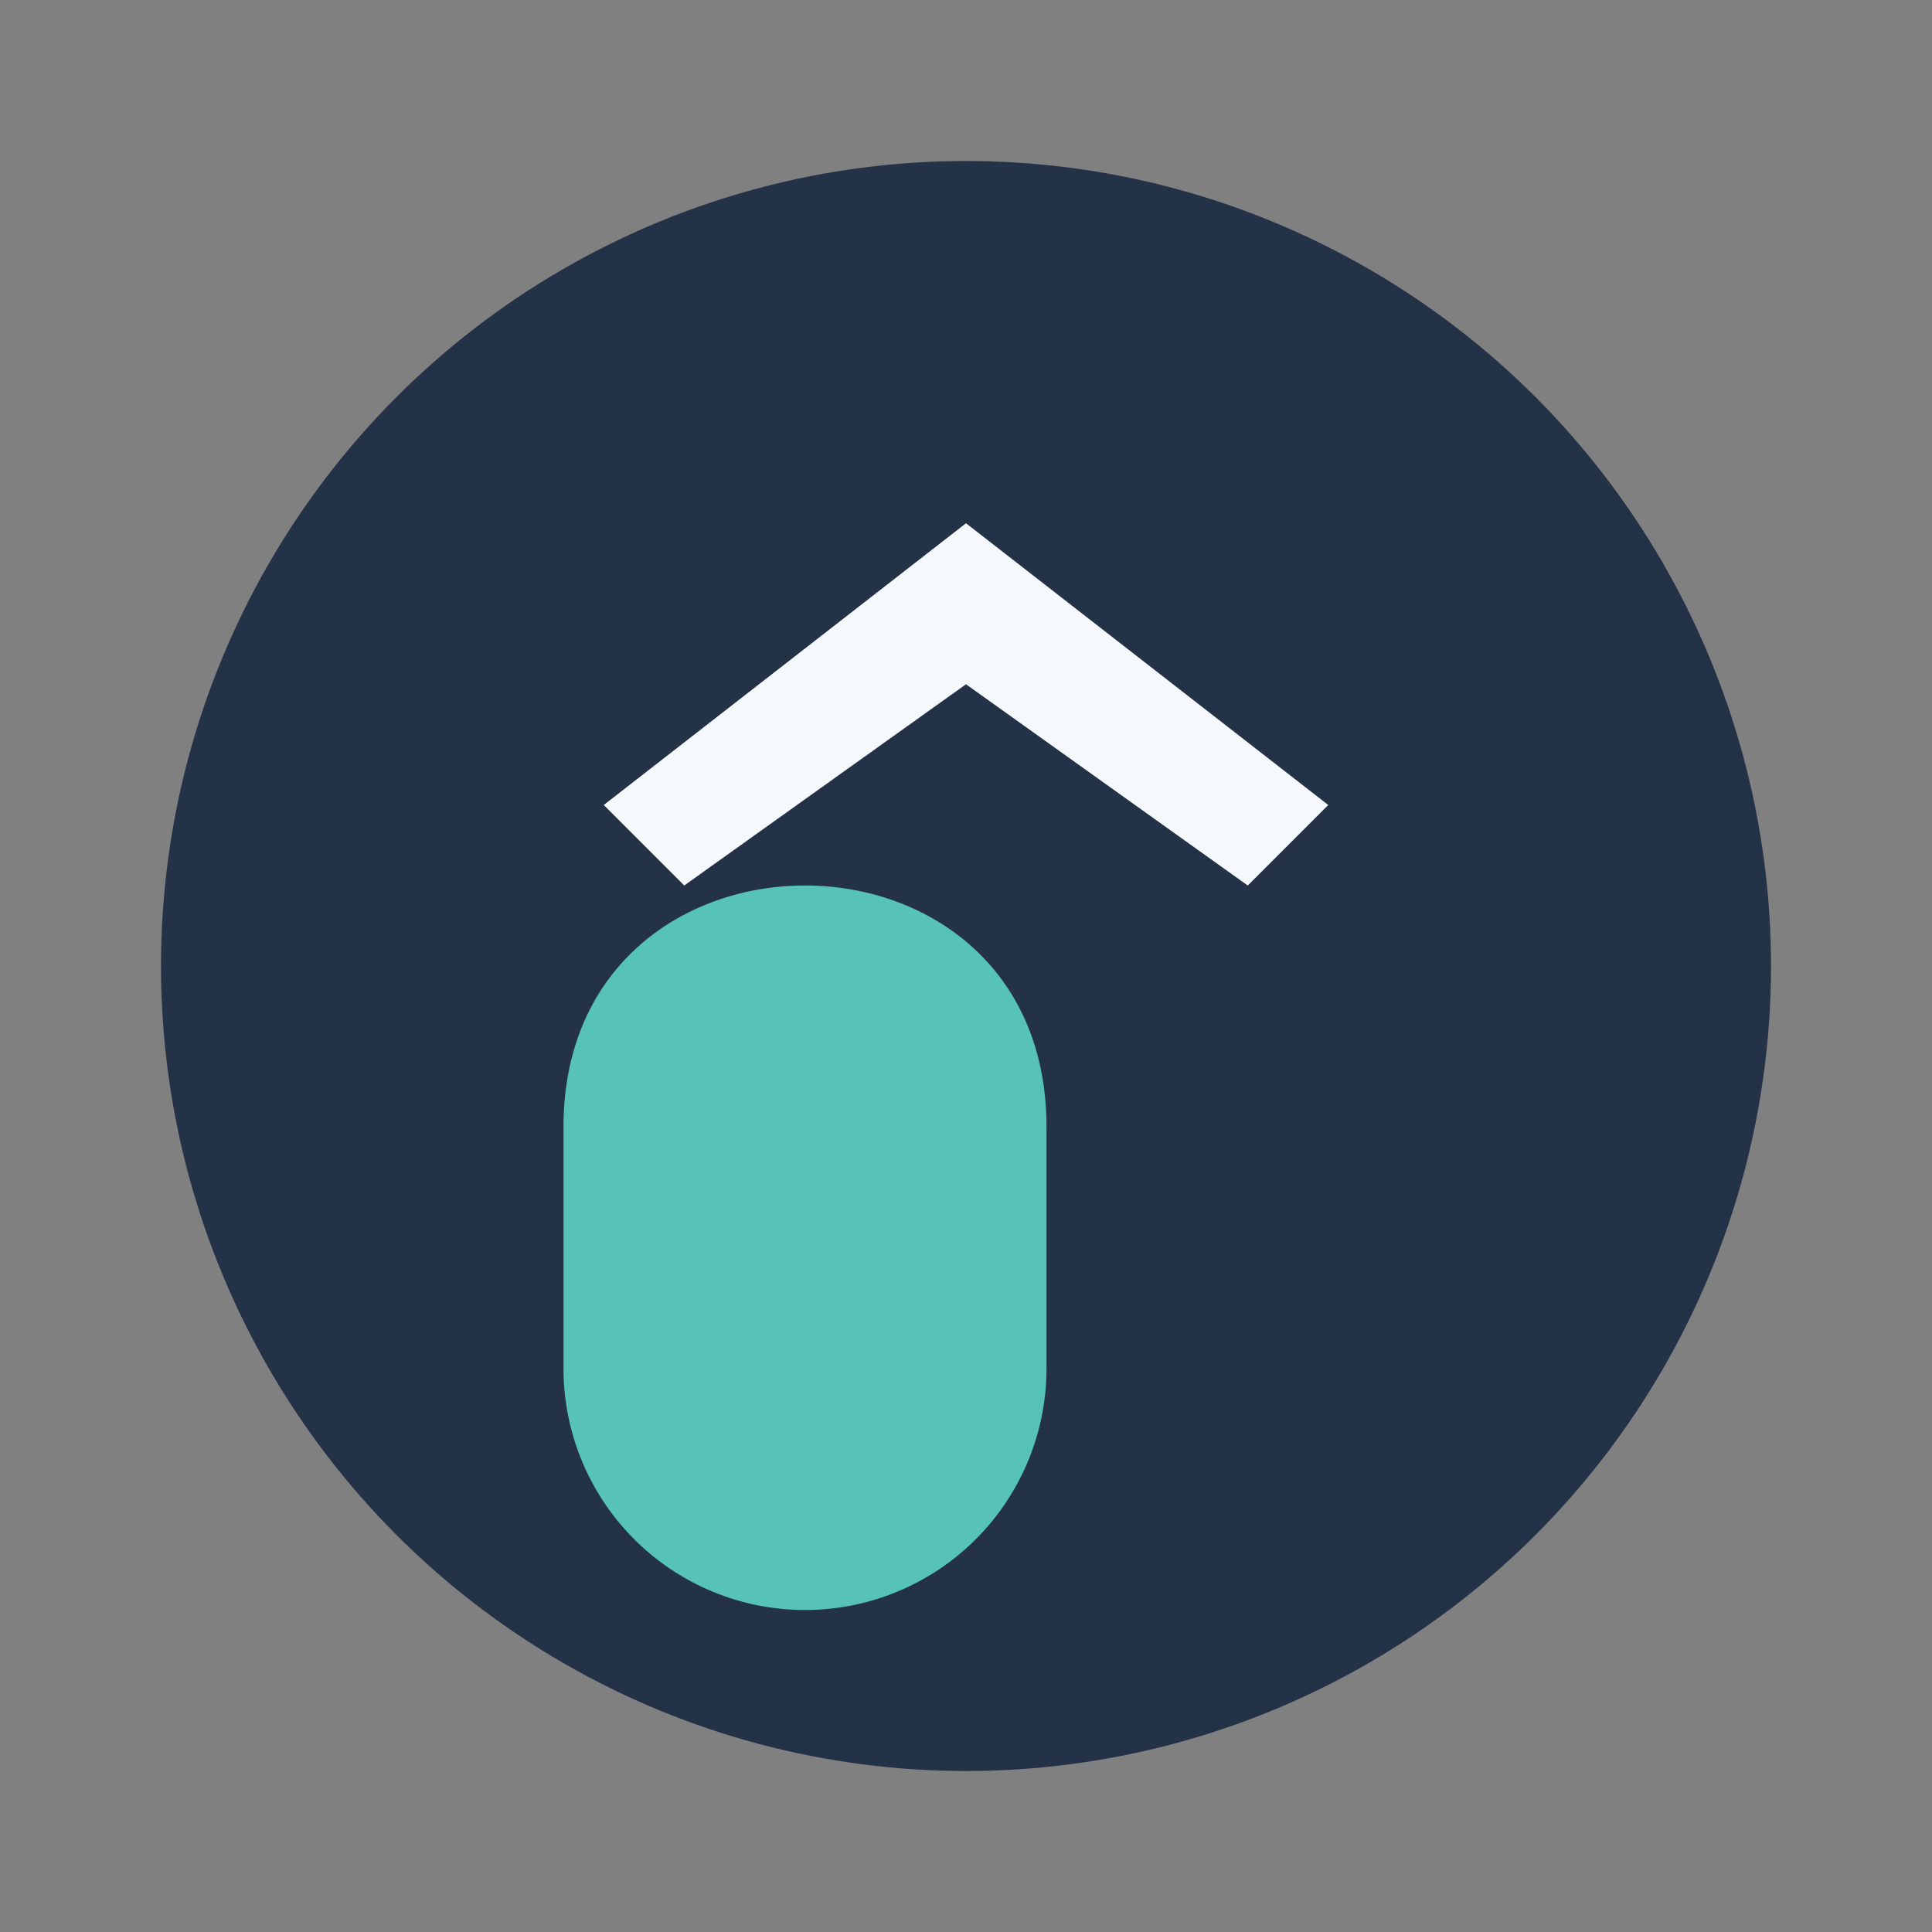
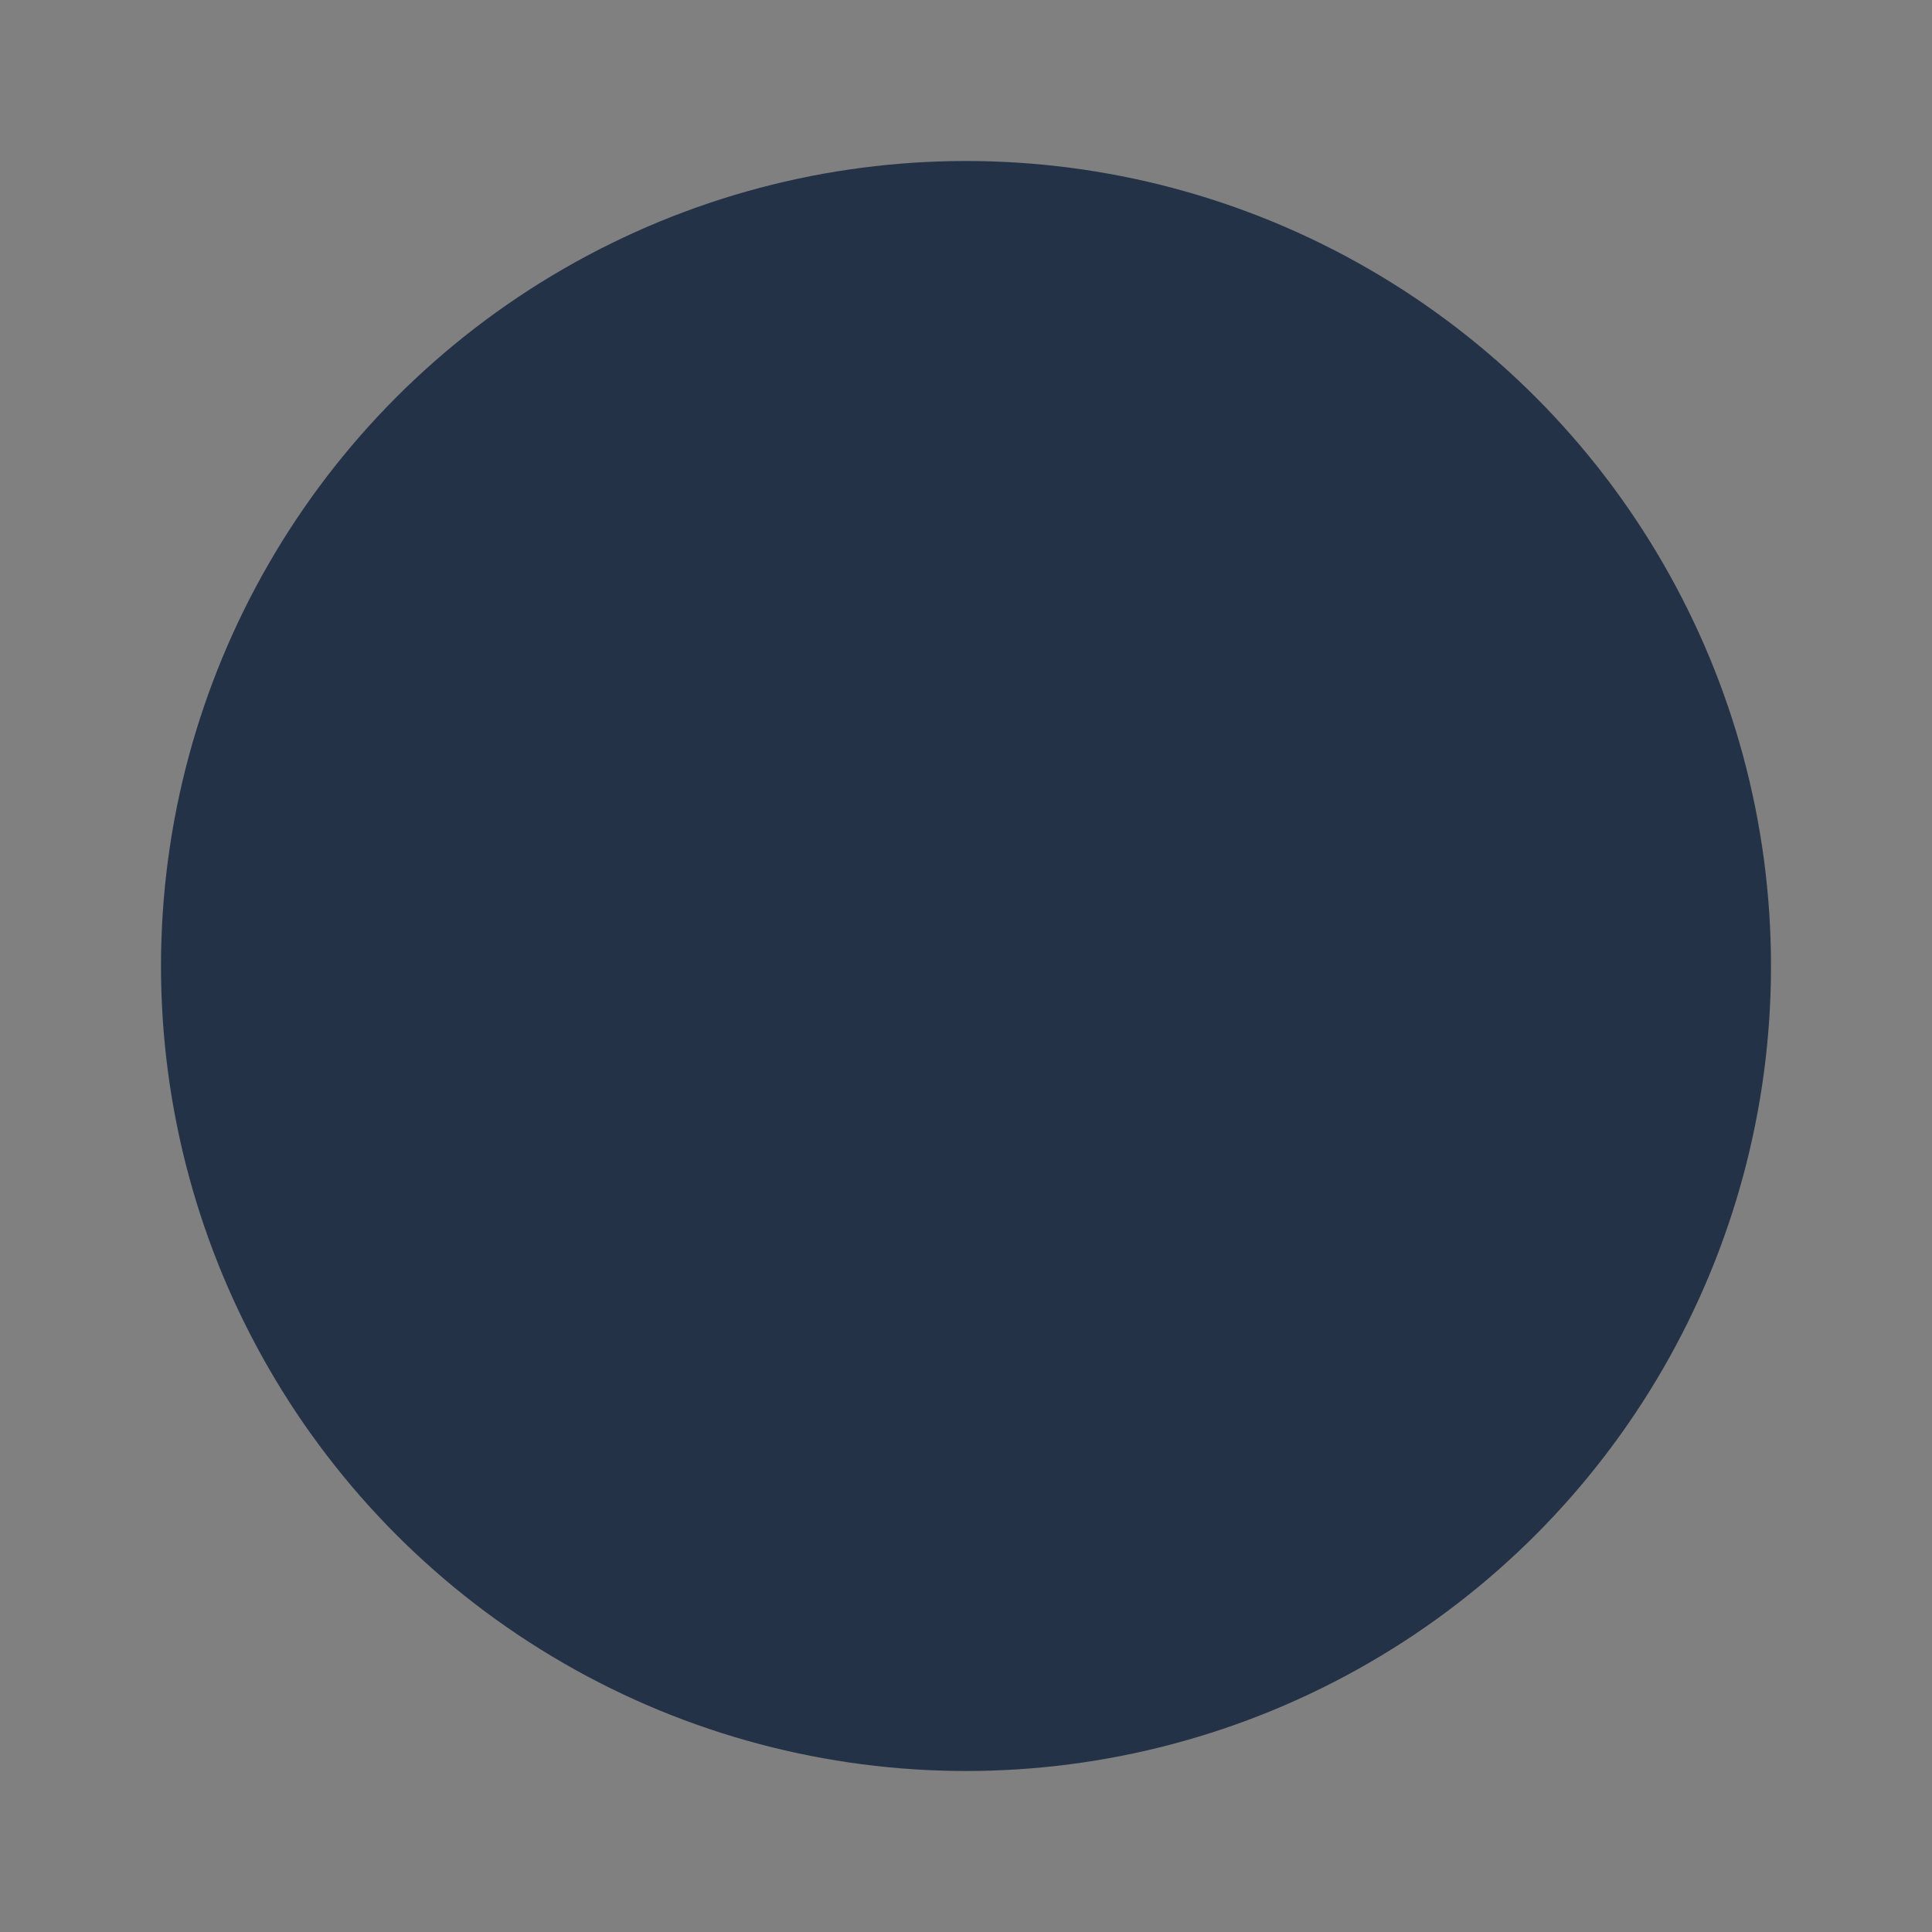
<svg xmlns="http://www.w3.org/2000/svg" width="48" height="48" viewBox="0 0 48 48">
  <rect x="0" y="0" width="48" height="48" fill="#808080" stroke="none" />
  <circle cx="24" cy="24" r="20" fill="#243248" />
-   <path d="M14 28c0-8 12-8 12 0v6a6 6 0 01-12 0z" fill="#56C3B6" />
-   <path d="M24 13l9 7-2 2-7-5-7 5-2-2 9-7z" fill="#F6F9FB" />
</svg>